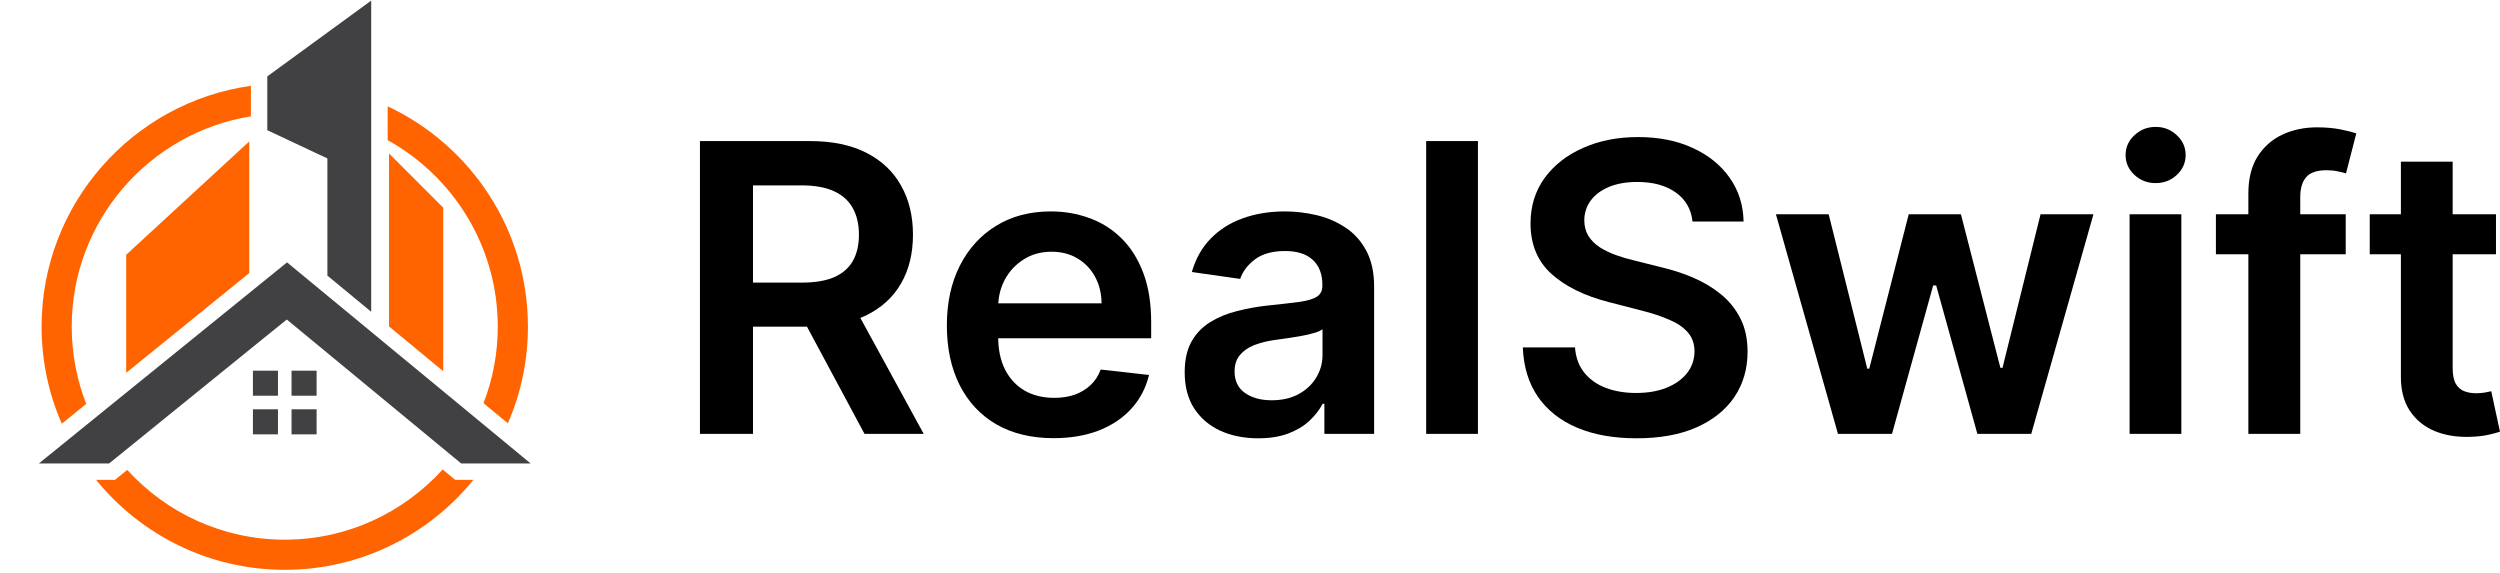
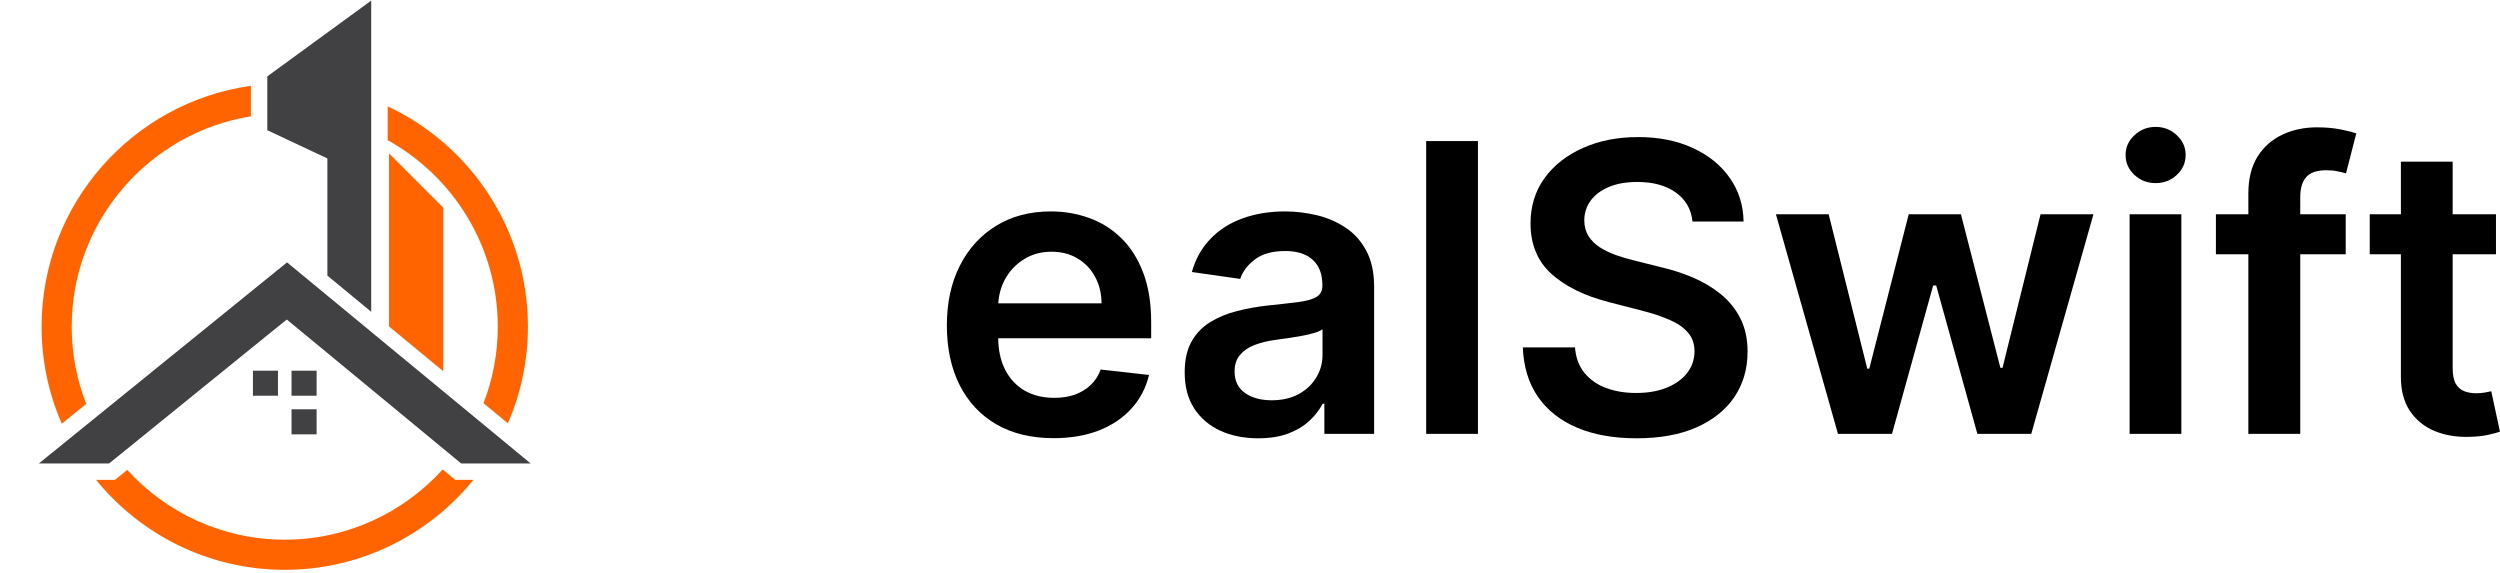
<svg xmlns="http://www.w3.org/2000/svg" width="218" height="50" viewBox="0 0 218 50" fill="none">
-   <path d="M24.238 35.691H22.055V37.875H24.238V35.691Z" fill="#414042" />
  <path d="M24.238 32.324H22.055V34.507H24.238V32.324Z" fill="#414042" />
  <path d="M27.608 35.691H25.422V37.875H27.608V35.691Z" fill="#414042" />
  <path d="M27.608 32.324H25.422V34.507H27.608V32.324Z" fill="#414042" />
  <path d="M46.27 40.413H40.214L39.519 39.839L27.835 30.194L25.009 27.863L23.309 29.234L10.173 39.88L9.513 40.413H3.391L6.028 38.276L8.115 36.583L23.309 24.273L25.029 22.879L27.114 24.599L32.37 28.937L33.804 30.124L33.92 30.219L38.647 34.118L41.569 36.531L43.649 38.247L46.27 40.413Z" fill="#414042" />
-   <path d="M11.004 32.399V32.509L21.735 23.812V23.704V12.33L11.004 22.218V32.399Z" fill="#FF6400" />
  <path d="M32.369 0.052V27.187L28.548 24.033V13.816L23.309 11.355V6.66L32.369 0.052Z" fill="#414042" />
  <path d="M33.922 28.358V28.466L38.647 32.367V32.259V18.107L33.922 13.38V28.358Z" fill="#FF6400" />
  <path d="M43.406 28.482C43.406 30.834 42.966 33.088 42.163 35.16L44.285 36.912C45.411 34.328 46.035 31.477 46.035 28.482C46.035 19.995 41.023 12.658 33.805 9.273V12.223C39.524 15.392 43.406 21.494 43.406 28.482Z" fill="#FF6400" />
  <path d="M38.599 40.938C35.197 44.695 30.286 47.059 24.829 47.059C19.395 47.059 14.495 44.711 11.096 40.976L10.023 41.846H8.379C12.27 46.628 18.2 49.688 24.829 49.688C31.459 49.688 37.389 46.628 41.28 41.846H39.7L38.599 40.938Z" fill="#FF6400" />
  <path d="M7.518 35.22C6.703 33.131 6.254 30.858 6.254 28.483C6.254 19.245 13.035 11.561 21.878 10.144V7.483C11.577 8.922 3.625 17.792 3.625 28.483C3.625 31.489 4.254 34.352 5.389 36.946L7.518 35.22Z" fill="#FF6400" />
  <path d="M217.649 18.683V22.173H206.641V18.683H217.649ZM209.358 14.095H213.872V32.072C213.872 32.678 213.963 33.144 214.146 33.468C214.337 33.784 214.586 34 214.894 34.116C215.201 34.233 215.542 34.291 215.916 34.291C216.199 34.291 216.457 34.27 216.689 34.228C216.93 34.187 217.113 34.149 217.238 34.116L217.998 37.644C217.757 37.727 217.412 37.819 216.964 37.919C216.523 38.018 215.983 38.076 215.343 38.093C214.212 38.126 213.194 37.956 212.288 37.582C211.382 37.2 210.663 36.609 210.131 35.812C209.608 35.014 209.35 34.016 209.358 32.82V14.095Z" fill="black" />
  <path d="M204.547 18.683V22.174H193.227V18.683H204.547ZM196.057 37.832V16.876C196.057 15.587 196.323 14.515 196.855 13.659C197.395 12.803 198.118 12.163 199.024 11.739C199.93 11.315 200.935 11.104 202.041 11.104C202.822 11.104 203.516 11.166 204.123 11.29C204.73 11.415 205.179 11.527 205.469 11.627L204.572 15.118C204.381 15.06 204.14 15.001 203.849 14.943C203.558 14.877 203.234 14.844 202.876 14.844C202.037 14.844 201.443 15.047 201.093 15.454C200.753 15.853 200.582 16.427 200.582 17.175V37.832H196.057Z" fill="black" />
  <path d="M185.701 37.832V18.683H190.214V37.832H185.701ZM187.97 15.966C187.255 15.966 186.64 15.729 186.125 15.255C185.609 14.773 185.352 14.195 185.352 13.522C185.352 12.841 185.609 12.263 186.125 11.79C186.64 11.307 187.255 11.066 187.97 11.066C188.693 11.066 189.308 11.307 189.815 11.79C190.33 12.263 190.588 12.841 190.588 13.522C190.588 14.195 190.33 14.773 189.815 15.255C189.308 15.729 188.693 15.966 187.97 15.966Z" fill="black" />
  <path d="M160.27 37.831L154.859 18.683H159.46L162.826 32.147H163.001L166.441 18.683H170.992L174.433 32.072H174.62L177.936 18.683H182.549L177.126 37.831H172.426L168.835 24.891H168.573L164.983 37.831H160.27Z" fill="black" />
  <path d="M147.588 19.32C147.471 18.231 146.981 17.384 146.117 16.777C145.261 16.17 144.147 15.867 142.775 15.867C141.811 15.867 140.984 16.012 140.294 16.303C139.605 16.594 139.077 16.989 138.711 17.487C138.345 17.986 138.158 18.555 138.15 19.195C138.15 19.727 138.271 20.189 138.512 20.579C138.761 20.97 139.098 21.302 139.521 21.576C139.945 21.842 140.415 22.067 140.93 22.25C141.446 22.433 141.965 22.586 142.489 22.711L144.882 23.309C145.846 23.534 146.773 23.837 147.663 24.219C148.56 24.602 149.362 25.084 150.069 25.666C150.784 26.247 151.349 26.95 151.764 27.772C152.18 28.595 152.388 29.559 152.388 30.665C152.388 32.161 152.005 33.478 151.241 34.617C150.476 35.747 149.371 36.632 147.924 37.272C146.486 37.904 144.745 38.219 142.701 38.219C140.714 38.219 138.989 37.912 137.527 37.297C136.072 36.682 134.933 35.784 134.111 34.604C133.296 33.424 132.856 31.986 132.789 30.291H137.34C137.406 31.18 137.68 31.92 138.162 32.51C138.645 33.1 139.272 33.54 140.045 33.831C140.826 34.122 141.699 34.267 142.663 34.267C143.669 34.267 144.55 34.118 145.306 33.819C146.071 33.511 146.669 33.087 147.102 32.547C147.534 31.998 147.754 31.359 147.762 30.627C147.754 29.962 147.559 29.414 147.176 28.982C146.794 28.541 146.258 28.175 145.568 27.884C144.886 27.585 144.089 27.319 143.174 27.087L140.269 26.339C138.167 25.798 136.504 24.98 135.283 23.883C134.069 22.777 133.462 21.311 133.462 19.482C133.462 17.978 133.87 16.66 134.684 15.53C135.507 14.4 136.625 13.523 138.038 12.9C139.451 12.268 141.051 11.952 142.838 11.952C144.65 11.952 146.237 12.268 147.6 12.9C148.972 13.523 150.048 14.392 150.829 15.505C151.611 16.61 152.014 17.882 152.039 19.32H147.588Z" fill="black" />
  <path d="M128.876 12.301V37.833H124.363V12.301H128.876Z" fill="black" />
  <path d="M109.713 38.22C108.499 38.22 107.406 38.004 106.434 37.572C105.47 37.131 104.705 36.483 104.14 35.627C103.583 34.771 103.305 33.715 103.305 32.461C103.305 31.38 103.504 30.487 103.903 29.78C104.302 29.074 104.846 28.509 105.536 28.085C106.226 27.661 107.003 27.341 107.868 27.125C108.74 26.9 109.642 26.738 110.573 26.639C111.695 26.522 112.605 26.418 113.303 26.327C114.002 26.227 114.509 26.078 114.824 25.878C115.149 25.67 115.311 25.35 115.311 24.918V24.843C115.311 23.904 115.032 23.177 114.475 22.662C113.918 22.146 113.116 21.889 112.069 21.889C110.964 21.889 110.087 22.13 109.439 22.612C108.799 23.094 108.366 23.663 108.142 24.32L103.928 23.721C104.261 22.558 104.809 21.585 105.574 20.804C106.338 20.015 107.273 19.425 108.379 19.034C109.484 18.635 110.706 18.436 112.044 18.436C112.967 18.436 113.885 18.544 114.8 18.76C115.714 18.976 116.549 19.333 117.305 19.832C118.062 20.322 118.669 20.991 119.126 21.839C119.591 22.687 119.824 23.746 119.824 25.018V37.834H115.485V35.203H115.336C115.061 35.735 114.675 36.234 114.176 36.699C113.686 37.156 113.067 37.526 112.319 37.809C111.579 38.083 110.71 38.22 109.713 38.22ZM110.885 34.904C111.791 34.904 112.576 34.725 113.241 34.368C113.906 34.002 114.417 33.52 114.775 32.922C115.14 32.323 115.323 31.671 115.323 30.965V28.708C115.182 28.824 114.941 28.933 114.6 29.032C114.268 29.132 113.894 29.219 113.478 29.294C113.062 29.369 112.651 29.435 112.244 29.494C111.836 29.552 111.483 29.602 111.184 29.643C110.511 29.735 109.908 29.884 109.376 30.092C108.844 30.3 108.425 30.59 108.117 30.965C107.81 31.33 107.656 31.804 107.656 32.386C107.656 33.217 107.959 33.844 108.566 34.268C109.173 34.692 109.946 34.904 110.885 34.904Z" fill="black" />
  <path d="M91.867 38.208C89.947 38.208 88.289 37.809 86.893 37.011C85.504 36.205 84.436 35.066 83.689 33.595C82.94 32.116 82.566 30.374 82.566 28.372C82.566 26.402 82.94 24.673 83.689 23.185C84.445 21.689 85.5 20.526 86.855 19.695C88.21 18.855 89.802 18.436 91.63 18.436C92.81 18.436 93.924 18.627 94.971 19.009C96.027 19.383 96.958 19.965 97.764 20.754C98.579 21.544 99.219 22.549 99.684 23.771C100.149 24.985 100.382 26.431 100.382 28.11V29.494H84.686V26.452H96.056C96.048 25.587 95.861 24.819 95.495 24.145C95.129 23.464 94.618 22.928 93.962 22.537C93.313 22.146 92.557 21.951 91.692 21.951C90.77 21.951 89.96 22.175 89.261 22.624C88.563 23.065 88.019 23.647 87.628 24.37C87.246 25.084 87.05 25.87 87.042 26.726V29.381C87.042 30.495 87.246 31.451 87.653 32.249C88.06 33.038 88.63 33.645 89.361 34.069C90.093 34.484 90.949 34.692 91.929 34.692C92.586 34.692 93.18 34.601 93.712 34.418C94.244 34.227 94.705 33.948 95.096 33.583C95.487 33.217 95.782 32.764 95.981 32.224L100.195 32.697C99.929 33.811 99.422 34.783 98.674 35.615C97.934 36.437 96.987 37.077 95.832 37.535C94.676 37.983 93.355 38.208 91.867 38.208Z" fill="black" />
-   <path d="M61.035 37.833V12.301H70.61C72.572 12.301 74.217 12.642 75.547 13.323C76.885 14.005 77.895 14.96 78.577 16.19C79.266 17.412 79.611 18.837 79.611 20.466C79.611 22.104 79.262 23.525 78.564 24.73C77.874 25.927 76.856 26.854 75.51 27.51C74.163 28.158 72.509 28.483 70.548 28.483H63.728V24.643H69.924C71.071 24.643 72.01 24.485 72.742 24.169C73.473 23.845 74.014 23.375 74.363 22.76C74.72 22.137 74.899 21.372 74.899 20.466C74.899 19.561 74.72 18.788 74.363 18.148C74.005 17.499 73.461 17.009 72.73 16.677C71.998 16.336 71.055 16.165 69.899 16.165H65.66V37.833H61.035ZM74.225 26.263L80.546 37.833H75.385L69.176 26.263H74.225Z" fill="black" />
</svg>